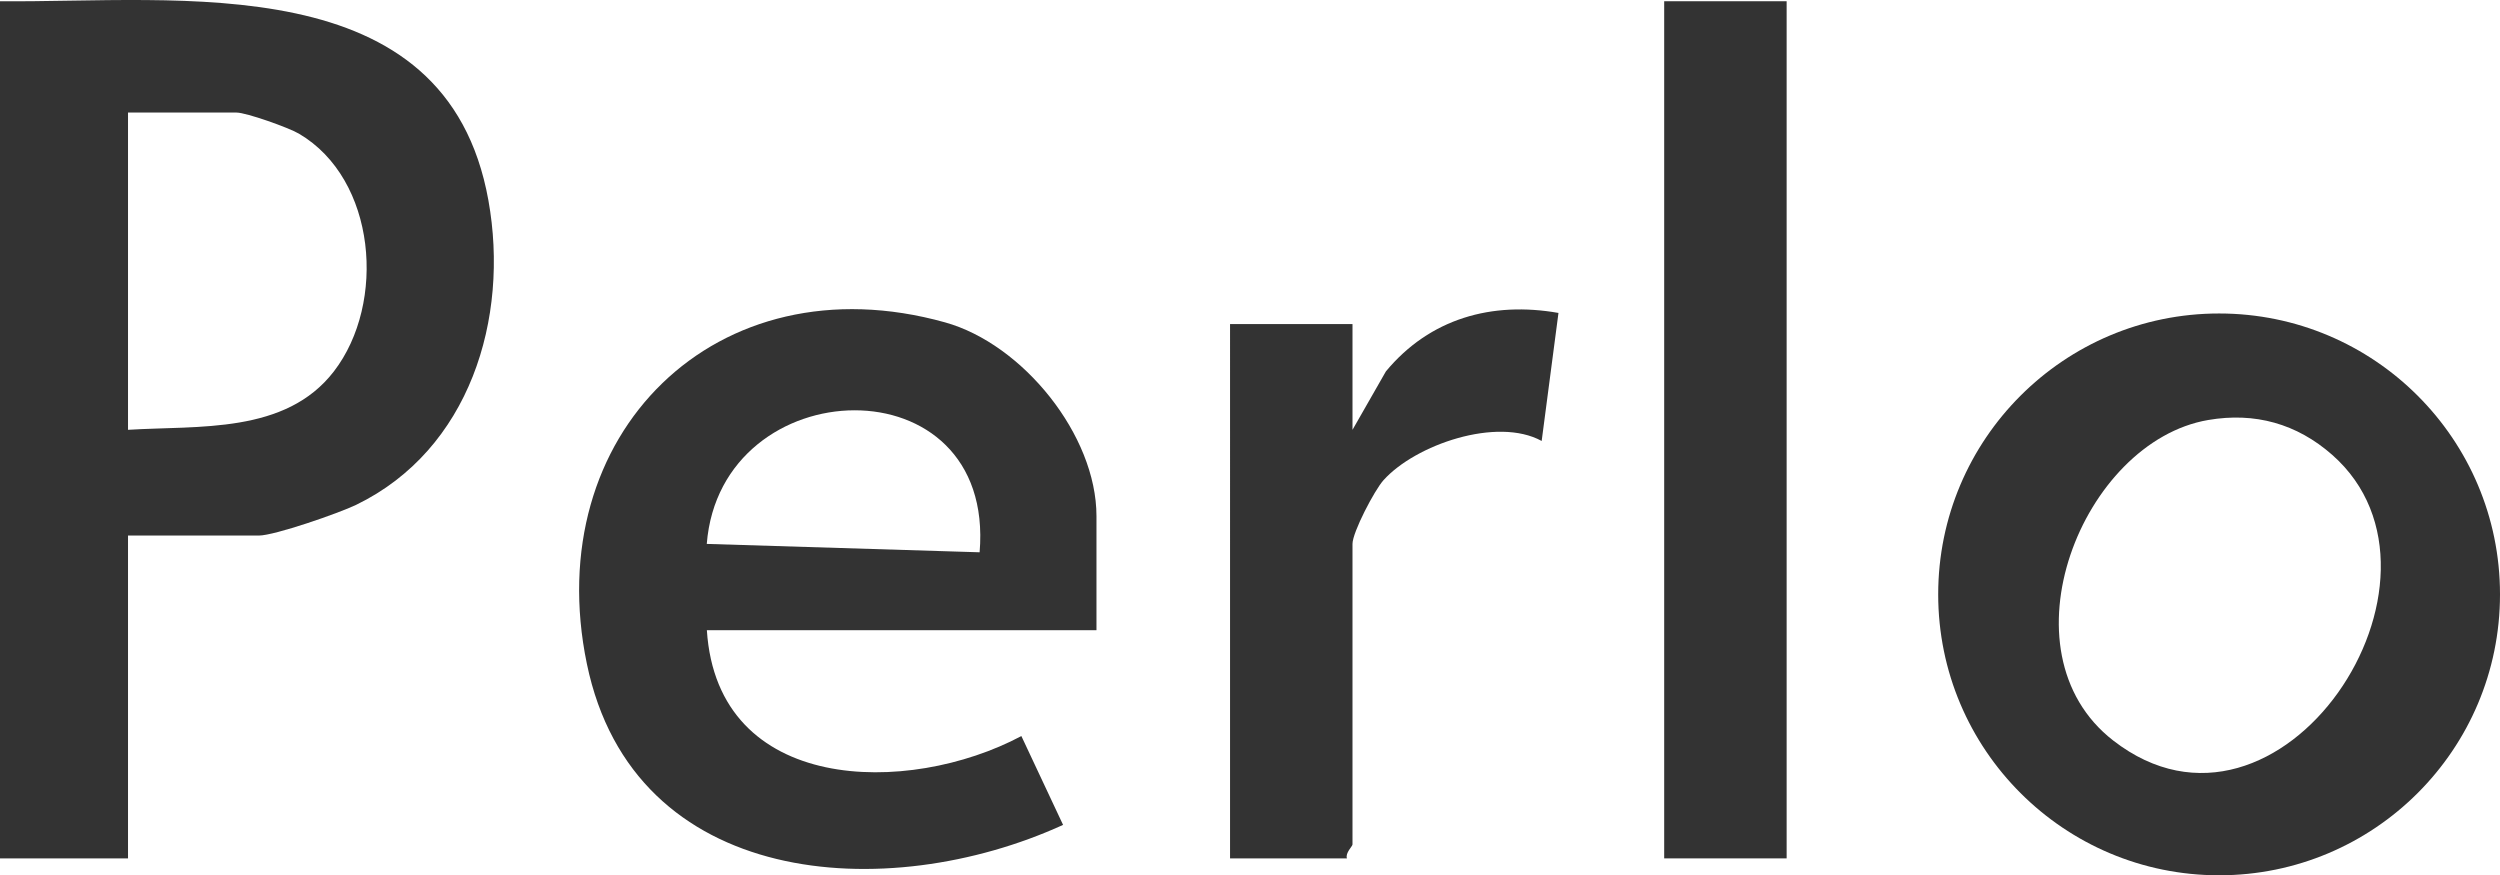
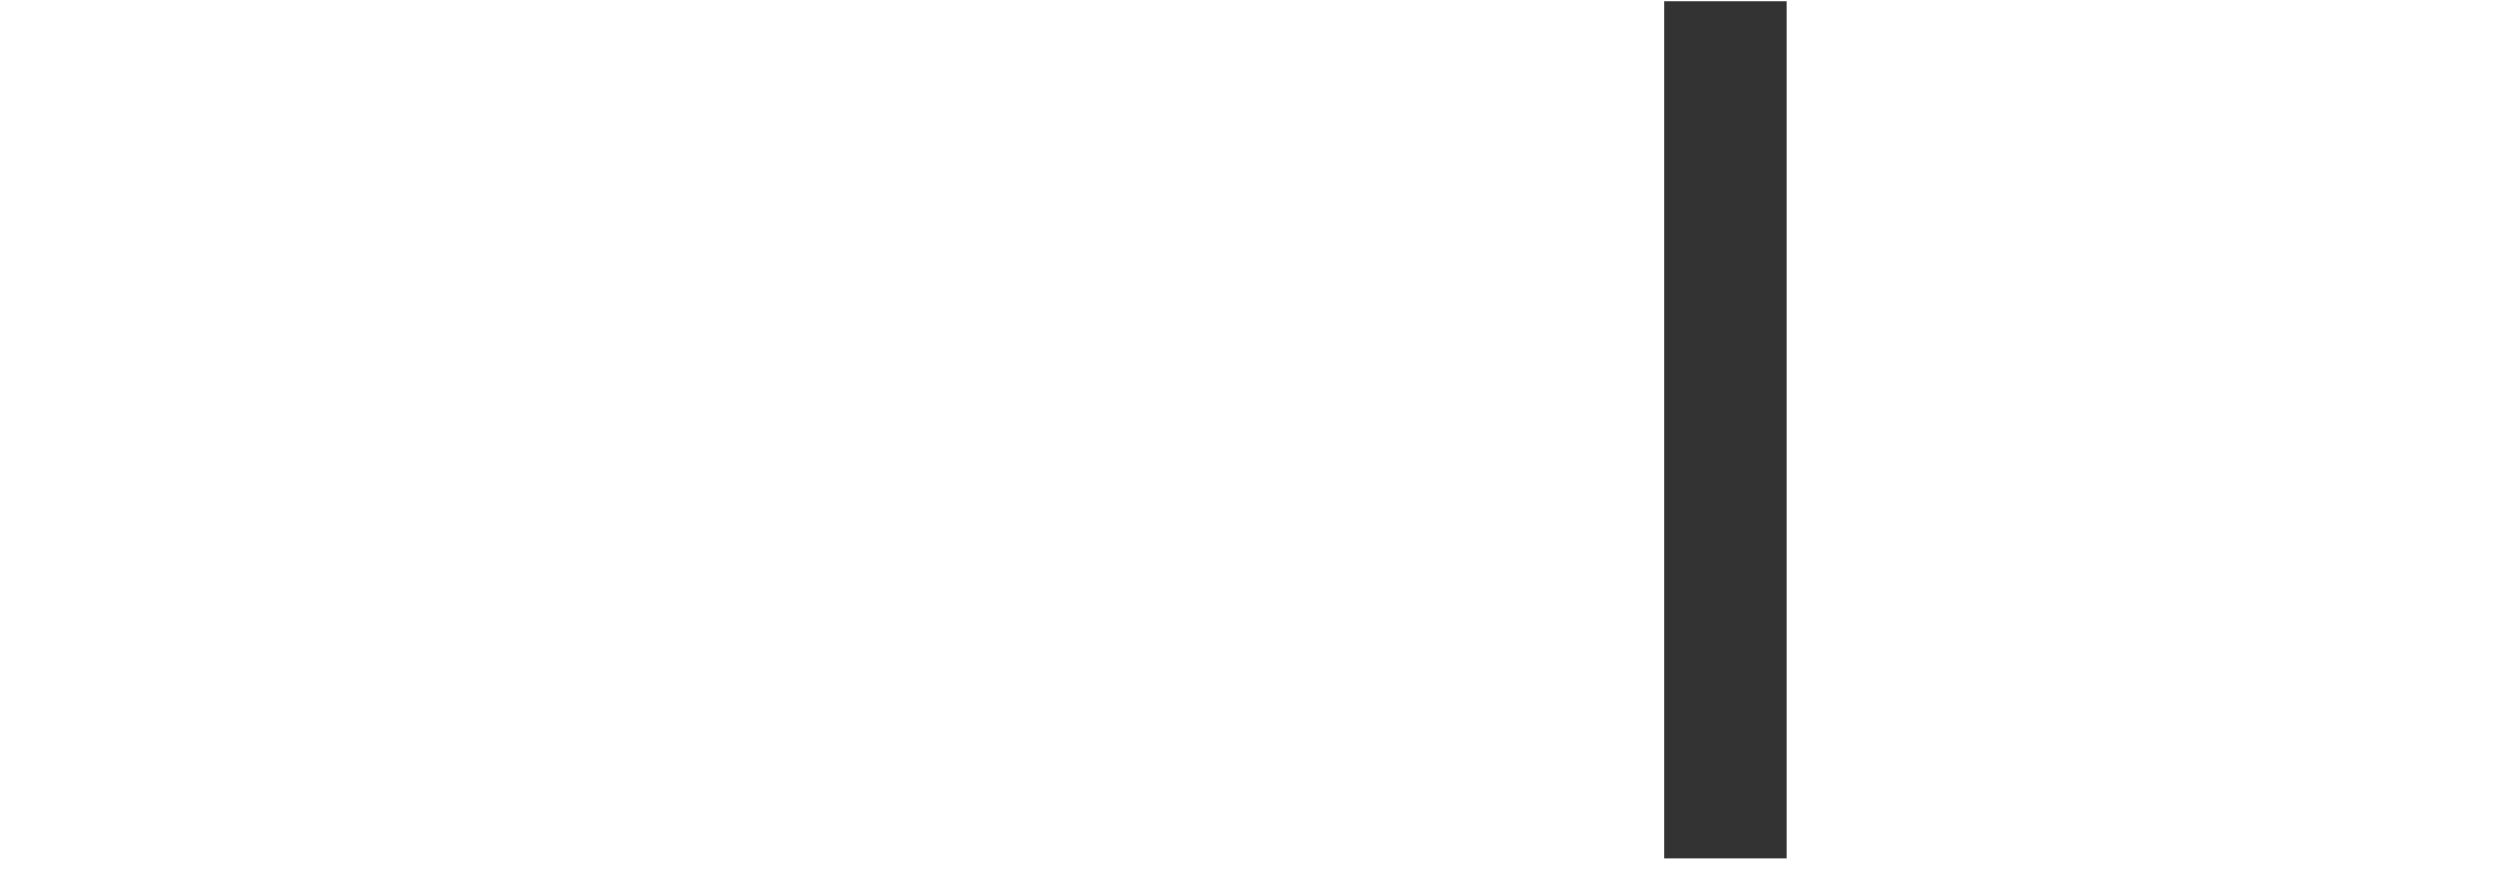
<svg xmlns="http://www.w3.org/2000/svg" viewBox="0 0 449.168 157.261" id="a">
  <defs>
    <style>
      .b {
        fill: #333;
      }
    </style>
  </defs>
-   <path d="M23,96.223v58H0V.223c32.21.304,80.16-6.405,87.747,35.754,3.827,21.267-3.377,44.841-23.764,54.729-3.058,1.483-14.67,5.517-17.483,5.517h-23.5ZM23,77.223c12.677-.792,28.312.792,36.996-10.504,9.445-12.287,7.628-34.526-6.288-42.703-1.863-1.095-9.47-3.792-11.208-3.792h-19.5v57Z" class="b" />
-   <path d="M197,113.223h-70c1.904,29.497,36.191,29.832,56.507,19.023l7.494,15.96c-31.643,14.438-77.169,11.518-85.557-28.927-8.542-41.19,23.248-72.84,64.358-61.358,13.964,3.9,27.198,20.25,27.198,34.802v20.5ZM176.005,99.228c2.897-34.598-46.535-32.928-49.022-1.505l49.022,1.505Z" class="b" />
-   <path d="M449.168,106.792c0,27.873-22.596,50.469-50.469,50.469s-50.469-22.596-50.469-50.469,22.596-50.469,50.469-50.469,50.469,22.596,50.469,50.469ZM396.738,75.461c-22.645,3.881-37.69,41.576-17.063,57.587,29.982,23.273,64.62-29.098,39.335-51.335-6.356-5.59-13.873-7.691-22.272-6.252Z" class="b" />
  <rect height="154" width="22" y=".223" x="299" class="b" />
-   <path d="M243,77.223l6.002-10.498c7.921-9.539,19.073-12.602,31.004-10.501l-3.018,23.002c-8.011-4.4-22.706.673-28.428,7.058-1.614,1.801-5.561,9.348-5.561,11.439v54c0,.331-1.325,1.518-1,2.5h-21V58.223h22v19Z" class="b" />
</svg>